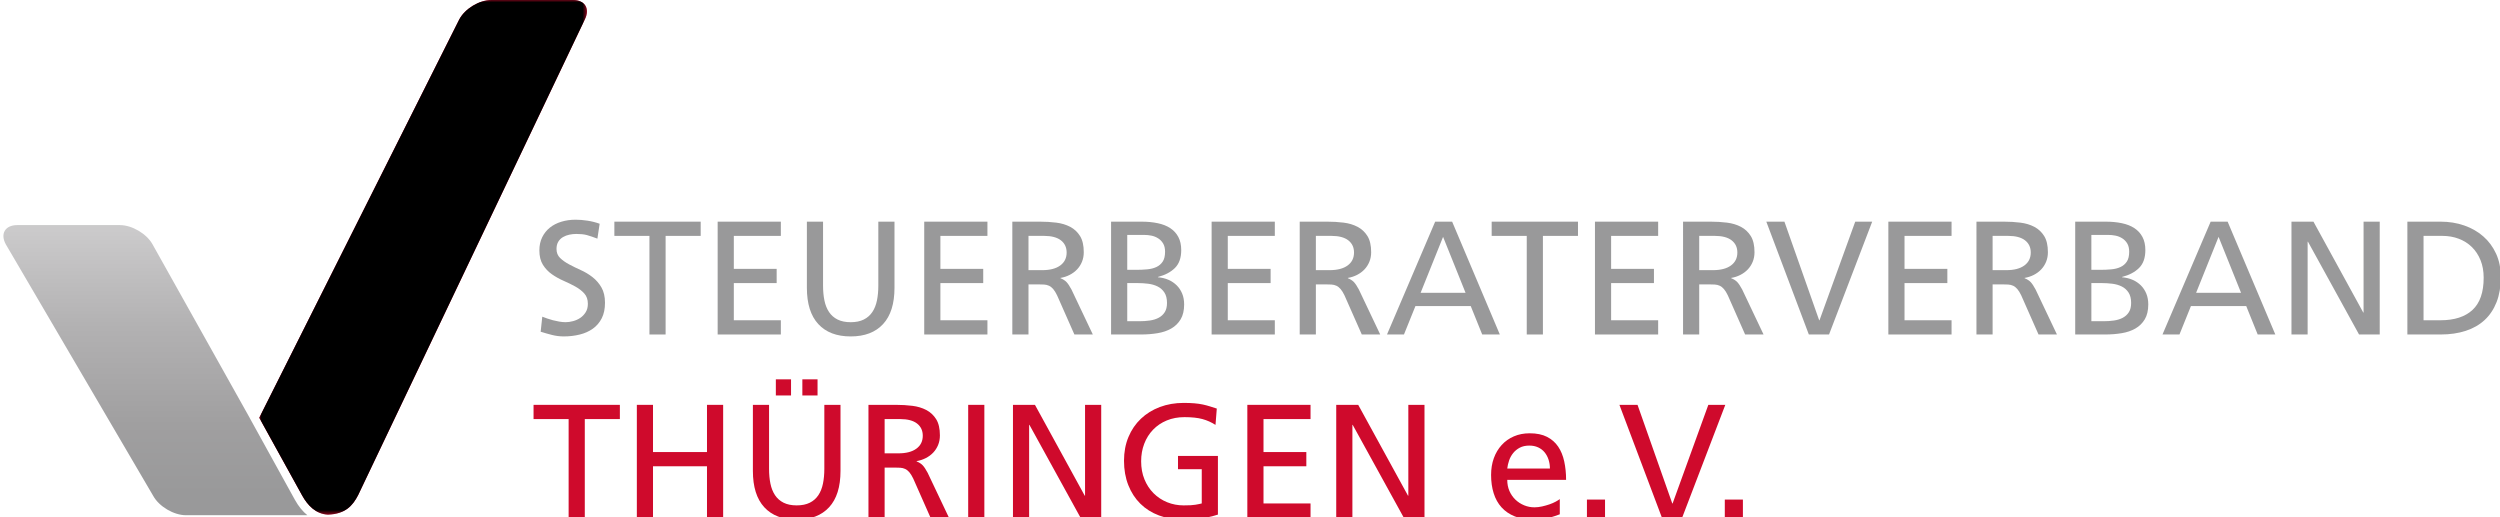
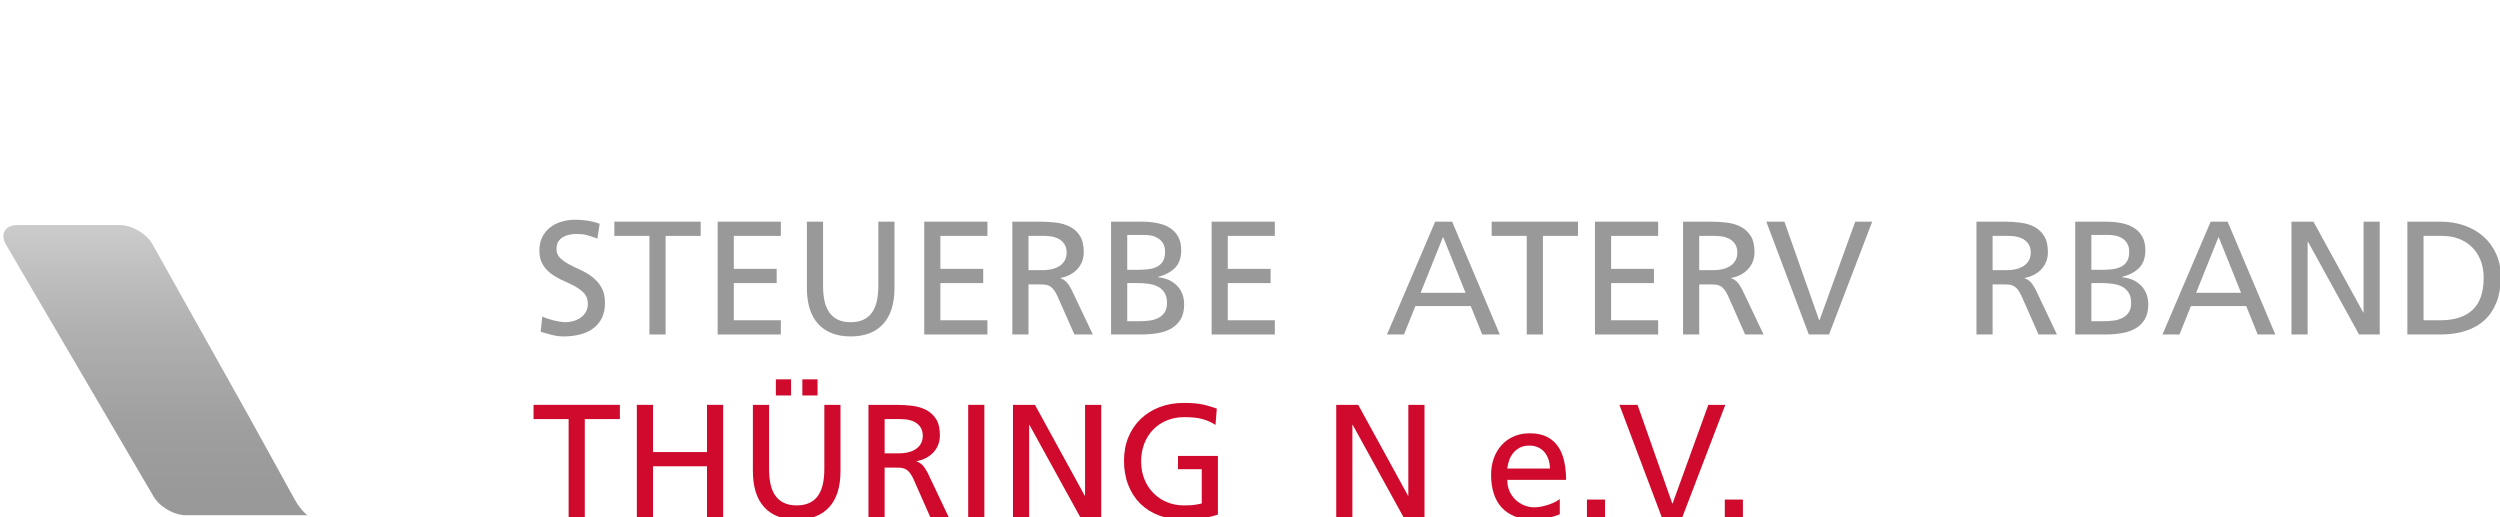
<svg xmlns="http://www.w3.org/2000/svg" xmlns:xlink="http://www.w3.org/1999/xlink" version="1.1" x="0px" y="0px" width="522px" height="108px" viewBox="0 0 522 108" enable-background="new 0 0 522 108" xml:space="preserve">
  <defs>
</defs>
  <g>
    <g>
      <path fill="#99999A" d="M124.737,49.827c-0.428-0.157-0.816-0.298-1.165-0.422c-0.349-0.123-0.691-0.23-1.029-0.321    c-0.337-0.089-0.686-0.152-1.046-0.185c-0.36-0.034-0.754-0.051-1.181-0.051c-0.473,0-0.951,0.051-1.435,0.152    s-0.928,0.27-1.333,0.506c-0.405,0.237-0.731,0.557-0.978,0.962c-0.249,0.405-0.372,0.911-0.372,1.519    c0,0.765,0.247,1.389,0.743,1.873c0.494,0.484,1.119,0.928,1.873,1.333c0.753,0.405,1.569,0.805,2.446,1.198    c0.878,0.394,1.693,0.883,2.448,1.468c0.753,0.586,1.378,1.306,1.873,2.16c0.494,0.855,0.742,1.924,0.742,3.206    c0,1.261-0.225,2.335-0.675,3.224c-0.45,0.889-1.069,1.614-1.856,2.177c-0.788,0.563-1.704,0.973-2.751,1.231    c-1.046,0.259-2.155,0.389-3.324,0.389c-0.833,0-1.648-0.102-2.447-0.304c-0.799-0.203-1.592-0.429-2.379-0.676l0.337-3.139    c0.292,0.113,0.63,0.236,1.012,0.372c0.383,0.135,0.788,0.259,1.216,0.371c0.427,0.112,0.871,0.208,1.333,0.286    c0.461,0.079,0.905,0.118,1.333,0.118c0.472,0,0.984-0.072,1.535-0.22c0.552-0.146,1.052-0.37,1.502-0.674    c0.45-0.304,0.827-0.697,1.131-1.182c0.304-0.483,0.456-1.074,0.456-1.771c0-0.878-0.248-1.592-0.743-2.144    c-0.495-0.551-1.12-1.034-1.873-1.451c-0.754-0.416-1.569-0.815-2.447-1.198c-0.877-0.382-1.693-0.838-2.447-1.367    c-0.754-0.528-1.378-1.187-1.873-1.974c-0.495-0.788-0.742-1.789-0.742-3.004c0-1.035,0.196-1.952,0.59-2.751    c0.394-0.798,0.928-1.468,1.603-2.008c0.675-0.54,1.474-0.95,2.397-1.232c0.922-0.281,1.912-0.422,2.97-0.422    c0.787,0,1.619,0.068,2.497,0.203c0.878,0.135,1.722,0.349,2.531,0.641L124.737,49.827z" />
      <polygon fill="#99999A" points="135.604,49.253 128.28,49.253 128.28,46.283 146.303,46.283 146.303,49.253 138.979,49.253     138.979,69.841 135.604,69.841   " />
      <polygon fill="#99999A" points="149.847,46.283 163.042,46.283 163.042,49.253 153.222,49.253 153.222,56.139 162.166,56.139     162.166,59.108 153.222,59.108 153.222,66.871 163.042,66.871 163.042,69.841 149.847,69.841   " />
      <path fill="#99999A" d="M186.77,60.087c0,3.33-0.793,5.855-2.379,7.577c-1.587,1.721-3.843,2.582-6.767,2.582    c-2.925,0-5.181-0.861-6.767-2.582c-1.587-1.722-2.379-4.247-2.379-7.577V46.283h3.375v13.367c0,1.125,0.095,2.153,0.286,3.087    s0.512,1.738,0.962,2.413c0.45,0.675,1.046,1.198,1.789,1.569c0.742,0.371,1.653,0.557,2.734,0.557    c1.08,0,1.991-0.186,2.733-0.557c0.743-0.371,1.339-0.895,1.789-1.569s0.77-1.479,0.962-2.413    c0.191-0.934,0.287-1.962,0.287-3.087V46.283h3.375V60.087z" />
      <polygon fill="#99999A" points="192.979,46.283 206.175,46.283 206.175,49.253 196.354,49.253 196.354,56.139 205.298,56.139     205.298,59.108 196.354,59.108 196.354,66.871 206.175,66.871 206.175,69.841 192.979,69.841   " />
      <path fill="#99999A" d="M211.373,46.283h5.771c1.17,0,2.3,0.067,3.392,0.203c1.091,0.134,2.064,0.427,2.92,0.877    c0.855,0.45,1.541,1.092,2.058,1.924c0.517,0.832,0.776,1.957,0.776,3.375c0,0.72-0.123,1.384-0.371,1.991    c-0.248,0.607-0.59,1.143-1.029,1.604s-0.957,0.844-1.553,1.147c-0.596,0.304-1.232,0.512-1.906,0.624v0.066    c0.517,0.203,0.933,0.469,1.248,0.794c0.315,0.327,0.664,0.85,1.047,1.569l4.455,9.383h-3.848l-3.611-8.168    c-0.27-0.562-0.54-1-0.81-1.315s-0.563-0.546-0.878-0.692c-0.315-0.146-0.658-0.23-1.029-0.253s-0.782-0.034-1.232-0.034h-2.025    v10.463h-3.375V46.283z M214.748,56.408h2.869c1.62,0,2.874-0.326,3.763-0.979c0.889-0.652,1.333-1.552,1.333-2.701    c0-1.08-0.4-1.928-1.198-2.548c-0.799-0.618-1.975-0.928-3.527-0.928h-3.24V56.408z" />
      <path fill="#99999A" d="M231.993,46.283h6.379c1.215,0,2.334,0.107,3.358,0.321c1.024,0.214,1.896,0.556,2.616,1.029    c0.72,0.473,1.283,1.086,1.687,1.839c0.405,0.754,0.608,1.671,0.608,2.751c0,1.62-0.439,2.864-1.316,3.73    c-0.878,0.866-2.059,1.49-3.544,1.873v0.067c0.81,0.067,1.547,0.248,2.211,0.54c0.663,0.292,1.236,0.681,1.721,1.164    c0.483,0.484,0.86,1.058,1.131,1.722c0.269,0.663,0.405,1.412,0.405,2.244c0,1.26-0.242,2.295-0.726,3.104    c-0.484,0.811-1.136,1.451-1.958,1.924c-0.821,0.473-1.777,0.799-2.869,0.979c-1.091,0.18-2.232,0.27-3.425,0.27h-6.278V46.283z     M235.368,56.341h1.856c0.811,0,1.582-0.034,2.313-0.102c0.73-0.067,1.372-0.23,1.924-0.489c0.551-0.258,0.989-0.636,1.315-1.131    c0.326-0.494,0.49-1.181,0.49-2.058c0-0.697-0.135-1.271-0.405-1.722c-0.27-0.45-0.619-0.809-1.047-1.079    c-0.426-0.27-0.893-0.457-1.4-0.558c-0.506-0.101-1.007-0.151-1.502-0.151h-3.544V56.341z M235.368,67.073h2.531    c0.765,0,1.496-0.051,2.195-0.151c0.697-0.102,1.31-0.293,1.838-0.574c0.529-0.281,0.951-0.669,1.266-1.164    c0.316-0.495,0.473-1.136,0.473-1.924c0-0.899-0.18-1.625-0.54-2.177c-0.361-0.552-0.832-0.974-1.417-1.266    c-0.586-0.292-1.244-0.483-1.975-0.574c-0.731-0.09-1.457-0.135-2.177-0.135h-2.194V67.073z" />
      <polygon fill="#99999A" points="252.986,46.283 266.182,46.283 266.182,49.253 256.361,49.253 256.361,56.139 265.304,56.139     265.304,59.108 256.361,59.108 256.361,66.871 266.182,66.871 266.182,69.841 252.986,69.841   " />
-       <path fill="#99999A" d="M271.379,46.283h5.771c1.17,0,2.301,0.067,3.393,0.203c1.092,0.134,2.064,0.427,2.919,0.877    c0.855,0.45,1.541,1.092,2.06,1.924c0.517,0.832,0.776,1.957,0.776,3.375c0,0.72-0.124,1.384-0.371,1.991    c-0.248,0.607-0.592,1.143-1.029,1.604c-0.44,0.461-0.957,0.844-1.553,1.147c-0.598,0.304-1.232,0.512-1.907,0.624v0.066    c0.517,0.203,0.933,0.469,1.249,0.794c0.313,0.327,0.663,0.85,1.046,1.569l4.455,9.383h-3.847l-3.611-8.168    c-0.271-0.562-0.54-1-0.812-1.315c-0.269-0.315-0.562-0.546-0.877-0.692c-0.314-0.146-0.657-0.23-1.028-0.253    c-0.372-0.022-0.782-0.034-1.233-0.034h-2.024v10.463h-3.375V46.283z M274.754,56.408h2.868c1.62,0,2.874-0.326,3.765-0.979    c0.888-0.652,1.333-1.552,1.333-2.701c0-1.08-0.401-1.928-1.198-2.548c-0.799-0.618-1.975-0.928-3.528-0.928h-3.239V56.408z" />
      <path fill="#99999A" d="M299.663,46.283h3.543l9.957,23.558h-3.679l-2.397-5.94h-11.542l-2.396,5.94h-3.544L299.663,46.283z     M301.315,49.456l-4.69,11.678h9.382L301.315,49.456z" />
      <polygon fill="#99999A" points="318.785,49.253 311.461,49.253 311.461,46.283 329.483,46.283 329.483,49.253 322.16,49.253     322.16,69.841 318.785,69.841   " />
      <polygon fill="#99999A" points="333.027,46.283 346.223,46.283 346.223,49.253 336.402,49.253 336.402,56.139 345.345,56.139     345.345,59.108 336.402,59.108 336.402,66.871 346.223,66.871 346.223,69.841 333.027,69.841   " />
      <path fill="#99999A" d="M351.42,46.283h5.771c1.17,0,2.301,0.067,3.393,0.203c1.092,0.134,2.064,0.427,2.919,0.877    c0.855,0.45,1.541,1.092,2.06,1.924c0.517,0.832,0.776,1.957,0.776,3.375c0,0.72-0.124,1.384-0.371,1.991    c-0.248,0.607-0.592,1.143-1.029,1.604c-0.44,0.461-0.957,0.844-1.553,1.147c-0.598,0.304-1.232,0.512-1.907,0.624v0.066    c0.517,0.203,0.933,0.469,1.249,0.794c0.313,0.327,0.663,0.85,1.046,1.569l4.455,9.383h-3.847l-3.611-8.168    c-0.271-0.562-0.54-1-0.812-1.315c-0.269-0.315-0.562-0.546-0.877-0.692c-0.314-0.146-0.657-0.23-1.028-0.253    c-0.372-0.022-0.782-0.034-1.233-0.034h-2.024v10.463h-3.375V46.283z M354.795,56.408h2.868c1.62,0,2.874-0.326,3.765-0.979    c0.888-0.652,1.333-1.552,1.333-2.701c0-1.08-0.401-1.928-1.198-2.548c-0.799-0.618-1.975-0.928-3.528-0.928h-3.239V56.408z" />
      <polygon fill="#99999A" points="381.903,69.841 377.684,69.841 368.807,46.283 372.588,46.283 379.843,66.871 379.913,66.871     387.371,46.283 390.915,46.283   " />
-       <polygon fill="#99999A" points="394.289,46.283 407.485,46.283 407.485,49.253 397.664,49.253 397.664,56.139 406.607,56.139     406.607,59.108 397.664,59.108 397.664,66.871 407.485,66.871 407.485,69.841 394.289,69.841   " />
      <path fill="#99999A" d="M412.682,46.283h5.771c1.17,0,2.301,0.067,3.393,0.203c1.092,0.134,2.064,0.427,2.919,0.877    c0.855,0.45,1.541,1.092,2.06,1.924c0.517,0.832,0.776,1.957,0.776,3.375c0,0.72-0.124,1.384-0.371,1.991    c-0.248,0.607-0.592,1.143-1.029,1.604c-0.44,0.461-0.957,0.844-1.553,1.147c-0.598,0.304-1.232,0.512-1.907,0.624v0.066    c0.517,0.203,0.933,0.469,1.249,0.794c0.313,0.327,0.663,0.85,1.046,1.569l4.455,9.383h-3.847l-3.611-8.168    c-0.271-0.562-0.54-1-0.812-1.315c-0.269-0.315-0.562-0.546-0.877-0.692c-0.314-0.146-0.657-0.23-1.028-0.253    c-0.372-0.022-0.782-0.034-1.233-0.034h-2.024v10.463h-3.375V46.283z M416.057,56.408h2.868c1.62,0,2.874-0.326,3.765-0.979    c0.888-0.652,1.333-1.552,1.333-2.701c0-1.08-0.401-1.928-1.198-2.548c-0.799-0.618-1.975-0.928-3.528-0.928h-3.239V56.408z" />
      <path fill="#99999A" d="M433.303,46.283h6.379c1.215,0,2.334,0.107,3.357,0.321c1.024,0.214,1.896,0.556,2.616,1.029    s1.283,1.086,1.687,1.839c0.405,0.754,0.608,1.671,0.608,2.751c0,1.62-0.438,2.864-1.316,3.73s-2.059,1.49-3.544,1.873v0.067    c0.811,0.067,1.548,0.248,2.211,0.54s1.236,0.681,1.722,1.164c0.482,0.484,0.859,1.058,1.131,1.722    c0.269,0.663,0.405,1.412,0.405,2.244c0,1.26-0.242,2.295-0.727,3.104c-0.483,0.811-1.136,1.451-1.958,1.924    c-0.821,0.473-1.776,0.799-2.869,0.979c-1.091,0.18-2.231,0.27-3.425,0.27h-6.277V46.283z M436.678,56.341h1.855    c0.811,0,1.582-0.034,2.313-0.102c0.729-0.067,1.371-0.23,1.924-0.489c0.551-0.258,0.988-0.636,1.314-1.131    c0.326-0.494,0.49-1.181,0.49-2.058c0-0.697-0.135-1.271-0.405-1.722c-0.27-0.45-0.619-0.809-1.047-1.079    c-0.426-0.27-0.893-0.457-1.399-0.558s-1.008-0.151-1.502-0.151h-3.544V56.341z M436.678,67.073h2.53    c0.766,0,1.496-0.051,2.195-0.151c0.697-0.102,1.31-0.293,1.838-0.574c0.529-0.281,0.951-0.669,1.266-1.164    c0.316-0.495,0.474-1.136,0.474-1.924c0-0.899-0.181-1.625-0.54-2.177c-0.361-0.552-0.832-0.974-1.417-1.266    c-0.586-0.292-1.244-0.483-1.976-0.574c-0.73-0.09-1.457-0.135-2.177-0.135h-2.193V67.073z" />
      <path fill="#99999A" d="M461.586,46.283h3.543l9.957,23.558h-3.68l-2.396-5.94h-11.542l-2.396,5.94h-3.544L461.586,46.283z     M463.239,49.456l-4.69,11.678h9.382L463.239,49.456z" />
      <polygon fill="#99999A" points="478.459,46.283 483.05,46.283 493.445,65.251 493.513,65.251 493.513,46.283 496.888,46.283     496.888,69.841 492.567,69.841 481.902,50.468 481.834,50.468 481.834,69.841 478.459,69.841   " />
      <path fill="#99999A" d="M502.659,46.283h6.952c1.755,0,3.393,0.265,4.91,0.794c1.521,0.528,2.847,1.288,3.983,2.277    c1.136,0.991,2.029,2.2,2.683,3.629c0.653,1.429,0.979,3.054,0.979,4.876c0,1.98-0.293,3.719-0.877,5.215    c-0.586,1.496-1.418,2.745-2.498,3.746s-2.397,1.755-3.948,2.261c-1.553,0.507-3.297,0.76-5.232,0.76h-6.952V46.283z     M506.034,66.871h3.543c2.902,0,5.131-0.72,6.684-2.16c1.552-1.439,2.329-3.679,2.329-6.717c0-1.372-0.22-2.599-0.659-3.678    c-0.438-1.08-1.045-1.997-1.822-2.751c-0.775-0.754-1.687-1.327-2.733-1.721c-1.046-0.393-2.178-0.591-3.393-0.591h-3.948V66.871z    " />
      <polygon fill="#CF0A2C" points="118.729,87.503 111.405,87.503 111.405,84.533 129.428,84.533 129.428,87.503 122.104,87.503     122.104,108.091 118.729,108.091   " />
      <polygon fill="#CF0A2C" points="132.972,84.533 136.347,84.533 136.347,94.389 147.619,94.389 147.619,84.533 150.994,84.533     150.994,108.091 147.619,108.091 147.619,97.358 136.347,97.358 136.347,108.091 132.972,108.091   " />
      <path fill="#CF0A2C" d="M175.496,98.337c0,3.33-0.793,5.855-2.379,7.577c-1.586,1.721-3.842,2.582-6.767,2.582    c-2.925,0-5.181-0.861-6.767-2.582c-1.586-1.722-2.379-4.247-2.379-7.577V84.533h3.375v13.365c0,1.125,0.095,2.154,0.286,3.088    s0.512,1.738,0.962,2.413c0.45,0.675,1.047,1.198,1.789,1.569c0.743,0.371,1.654,0.557,2.734,0.557s1.991-0.186,2.734-0.557    c0.742-0.371,1.338-0.895,1.788-1.569c0.451-0.675,0.771-1.479,0.962-2.413c0.191-0.934,0.287-1.963,0.287-3.088V84.533h3.375    V98.337z M161.996,79.201h3.172v3.375h-3.172V79.201z M167.532,79.201h3.172v3.375h-3.172V79.201z" />
      <path fill="#CF0A2C" d="M181.335,84.533h5.771c1.17,0,2.3,0.067,3.392,0.202c1.091,0.136,2.064,0.428,2.92,0.878    c0.855,0.45,1.541,1.092,2.058,1.924c0.518,0.833,0.776,1.957,0.776,3.375c0,0.721-0.124,1.384-0.371,1.991    c-0.248,0.607-0.59,1.143-1.029,1.604s-0.957,0.844-1.553,1.147c-0.596,0.304-1.232,0.512-1.906,0.624v0.066    c0.517,0.203,0.933,0.469,1.248,0.794c0.315,0.327,0.664,0.85,1.047,1.569l4.455,9.383h-3.848l-3.611-8.168    c-0.27-0.562-0.54-1-0.81-1.315s-0.563-0.546-0.878-0.692c-0.315-0.146-0.658-0.23-1.029-0.253s-0.782-0.034-1.232-0.034h-2.025    v10.463h-3.375V84.533z M184.71,94.658h2.869c1.62,0,2.874-0.326,3.763-0.979c0.889-0.652,1.333-1.553,1.333-2.7    c0-1.08-0.4-1.929-1.198-2.548c-0.799-0.619-1.975-0.929-3.527-0.929h-3.24V94.658z" />
      <rect x="202.158" y="84.533" fill="#CF0A2C" width="3.375" height="23.558" />
      <polygon fill="#CF0A2C" points="211.507,84.533 216.097,84.533 226.492,103.501 226.559,103.501 226.559,84.533 229.934,84.533     229.934,108.091 225.614,108.091 214.949,88.719 214.882,88.719 214.882,108.091 211.507,108.091   " />
      <path fill="#CF0A2C" d="M253.796,88.719c-0.833-0.54-1.738-0.945-2.717-1.216c-0.979-0.27-2.233-0.404-3.763-0.404    c-1.35,0-2.583,0.23-3.696,0.691c-1.114,0.462-2.07,1.108-2.869,1.94c-0.799,0.833-1.412,1.812-1.839,2.937    c-0.428,1.125-0.641,2.341-0.641,3.646c0,1.395,0.23,2.654,0.692,3.779c0.46,1.126,1.097,2.093,1.906,2.902    c0.811,0.811,1.755,1.435,2.835,1.874c1.08,0.438,2.228,0.657,3.443,0.657c0.585,0,1.068-0.011,1.451-0.033    c0.383-0.022,0.715-0.056,0.996-0.102c0.281-0.045,0.523-0.09,0.725-0.135c0.203-0.045,0.406-0.09,0.608-0.135v-7.155h-4.961    v-2.769h8.336v12.251c-0.652,0.227-1.553,0.457-2.7,0.693c-1.148,0.236-2.644,0.354-4.489,0.354c-1.868,0-3.566-0.287-5.096-0.861    c-1.531-0.573-2.835-1.396-3.915-2.463c-1.08-1.068-1.918-2.363-2.514-3.882c-0.597-1.519-0.895-3.211-0.895-5.079    c0-1.822,0.309-3.477,0.928-4.961c0.619-1.485,1.486-2.756,2.599-3.814c1.114-1.057,2.43-1.873,3.949-2.446    c1.519-0.574,3.178-0.861,4.978-0.861c0.855,0,1.608,0.029,2.261,0.085c0.653,0.057,1.238,0.141,1.755,0.253    c0.518,0.113,1.007,0.242,1.468,0.388c0.461,0.147,0.939,0.299,1.435,0.456L253.796,88.719z" />
-       <polygon fill="#CF0A2C" points="260.444,84.533 273.64,84.533 273.64,87.503 263.819,87.503 263.819,94.389 272.762,94.389     272.762,97.358 263.819,97.358 263.819,105.121 273.64,105.121 273.64,108.091 260.444,108.091   " />
      <polygon fill="#CF0A2C" points="279.005,84.533 283.596,84.533 293.991,103.501 294.059,103.501 294.059,84.533 297.434,84.533     297.434,108.091 293.113,108.091 282.448,88.719 282.38,88.719 282.38,108.091 279.005,108.091   " />
      <path fill="#CF0A2C" d="M325.683,107.382c-0.316,0.113-0.642,0.231-0.979,0.354c-0.338,0.124-0.715,0.241-1.131,0.354    c-0.417,0.112-0.899,0.208-1.451,0.287c-0.552,0.078-1.177,0.118-1.873,0.118c-1.529,0-2.853-0.226-3.966-0.675    c-1.113-0.45-2.037-1.08-2.767-1.891c-0.732-0.81-1.278-1.789-1.637-2.937c-0.36-1.147-0.54-2.418-0.54-3.813    c0-1.282,0.189-2.453,0.572-3.51c0.384-1.058,0.93-1.975,1.638-2.751c0.709-0.776,1.558-1.378,2.549-1.806    c0.989-0.428,2.091-0.641,3.307-0.641c1.44,0,2.645,0.247,3.612,0.742c0.966,0.495,1.743,1.176,2.328,2.042    s1.007,1.896,1.265,3.088c0.259,1.193,0.389,2.476,0.389,3.848h-12.284c0,0.855,0.15,1.632,0.455,2.329    c0.304,0.697,0.72,1.299,1.249,1.806c0.527,0.506,1.136,0.898,1.821,1.181c0.688,0.282,1.402,0.422,2.145,0.422    c0.517,0,1.052-0.062,1.602-0.186c0.552-0.123,1.069-0.27,1.553-0.438s0.911-0.354,1.282-0.557    c0.372-0.203,0.658-0.383,0.862-0.54V107.382z M323.624,97.831c0-0.652-0.097-1.271-0.286-1.856    c-0.192-0.585-0.469-1.097-0.827-1.536c-0.361-0.438-0.811-0.781-1.351-1.029c-0.54-0.247-1.146-0.371-1.822-0.371    c-0.787,0-1.457,0.146-2.009,0.438s-1.013,0.669-1.384,1.131s-0.651,0.974-0.843,1.536c-0.192,0.563-0.321,1.125-0.388,1.688    H323.624z" />
      <rect x="331.351" y="104.311" fill="#CF0A2C" width="3.78" height="3.78" />
      <polygon fill="#CF0A2C" points="351.231,108.091 347.012,108.091 338.135,84.533 341.917,84.533 349.171,105.121 349.241,105.121     356.699,84.533 360.243,84.533   " />
      <rect x="360.138" y="104.311" fill="#CF0A2C" width="3.78" height="3.78" />
-       <path fill="#CF0A2C" d="M119.621,0h-17.024c-2.528,0-5.548,1.835-6.714,4.08L54.132,87.227l8.956,16.226    c1.177,2.128,2.899,3.881,5.381,4.008c3.666-0.127,5.176-1.903,6.299-4.065l47.329-99.314C123.263,1.835,122.147,0,119.621,0" />
      <defs>
        <filter id="Adobe_OpacityMaskFilter" filterUnits="userSpaceOnUse" x="54.132" y="0" width="68.428" height="107.46">
          <feColorMatrix type="matrix" values="1 0 0 0 0  0 1 0 0 0  0 0 1 0 0  0 0 0 1 0" />
        </filter>
      </defs>
      <mask maskUnits="userSpaceOnUse" x="54.132" y="0" width="68.428" height="107.46" id="SVGID_5_">
        <g filter="url(#Adobe_OpacityMaskFilter)">
          <g>
            <defs>
-               <rect id="SVGID_3_" x="54.132" width="68.427" height="107.46" />
-             </defs>
+               </defs>
            <clipPath id="SVGID_6_">
              <use xlink:href="#SVGID_3_" overflow="visible" />
            </clipPath>
            <rect x="54.132" clip-path="url(#SVGID_6_)" width="69.131" height="107.459" />
            <g enable-background="new    ">
              <g>
                <defs>
                  <path id="SVGID_2_" d="M119.621,0h-17.025c-2.525,0-5.547,1.836-6.711,4.08L54.132,87.227l8.956,16.226          c1.176,2.128,2.901,3.88,5.381,4.008c3.666-0.128,5.176-1.903,6.299-4.064L122.096,4.08C123.262,1.836,122.147,0,119.621,0" />
                </defs>
                <clipPath id="SVGID_7_" clip-path="url(#SVGID_6_)">
                  <use xlink:href="#SVGID_2_" overflow="visible" />
                </clipPath>
                <linearGradient id="SVGID_8_" gradientUnits="userSpaceOnUse" x1="-36.093" y1="474.915" x2="-35.093" y2="474.915" gradientTransform="matrix(32.023 -60.883 -60.883 -32.023 30138.859 13102.188)">
                  <stop offset="0" style="stop-color:#706F6F" />
                  <stop offset="0.199" style="stop-color:#696969" />
                  <stop offset="0.477" style="stop-color:#585857" />
                  <stop offset="0.8" style="stop-color:#383837" />
                  <stop offset="1" style="stop-color:#000000" />
                </linearGradient>
                <polygon clip-path="url(#SVGID_7_)" fill="url(#SVGID_8_)" points="9.859,84.173 69.113,-28.481 167.536,23.287          108.282,135.941        " />
              </g>
            </g>
          </g>
        </g>
      </mask>
      <g mask="url(#SVGID_5_)">
        <g>
          <defs>
            <rect id="SVGID_4_" x="54.132" width="68.427" height="107.46" />
          </defs>
          <clipPath id="SVGID_9_">
            <use xlink:href="#SVGID_4_" overflow="visible" />
          </clipPath>
          <path clip-path="url(#SVGID_9_)" d="M119.621,0h-17.024c-2.526,0-5.548,1.835-6.712,4.08L54.132,87.227l8.956,16.226      c1.177,2.128,2.901,3.881,5.381,4.008c3.666-0.127,5.176-1.903,6.299-4.065l47.329-99.314C123.263,1.835,122.147,0,119.621,0" />
        </g>
      </g>
    </g>
    <g>
      <defs>
        <path id="SVGID_1_" d="M3.596,47C1.069,47,0,48.811,1.218,51.024l30.784,52.533c1.221,2.21,4.288,4.021,6.816,4.021H64.18     c-0.908-0.729-1.808-1.771-2.617-3.238l-9.375-16.983h0.001l-0.053-0.103V87.25L31.853,51.024C30.635,48.811,27.568,47,25.04,47     H3.596z" />
      </defs>
      <clipPath id="SVGID_10_">
        <use xlink:href="#SVGID_1_" overflow="visible" />
      </clipPath>
      <linearGradient id="SVGID_11_" gradientUnits="userSpaceOnUse" x1="-36.093" y1="474.965" x2="-35.093" y2="474.965" gradientTransform="matrix(-2.400000e-006 -54.943 -54.943 2.400000e-006 26127.863 -1879.963)">
        <stop offset="0" style="stop-color:#99999A" />
        <stop offset="0.262" style="stop-color:#A09FA0" />
        <stop offset="0.629" style="stop-color:#B2B1B2" />
        <stop offset="1" style="stop-color:#CBCACB" />
      </linearGradient>
      <rect y="47" clip-path="url(#SVGID_10_)" fill="url(#SVGID_11_)" width="64.18" height="60.578" />
    </g>
  </g>
</svg>